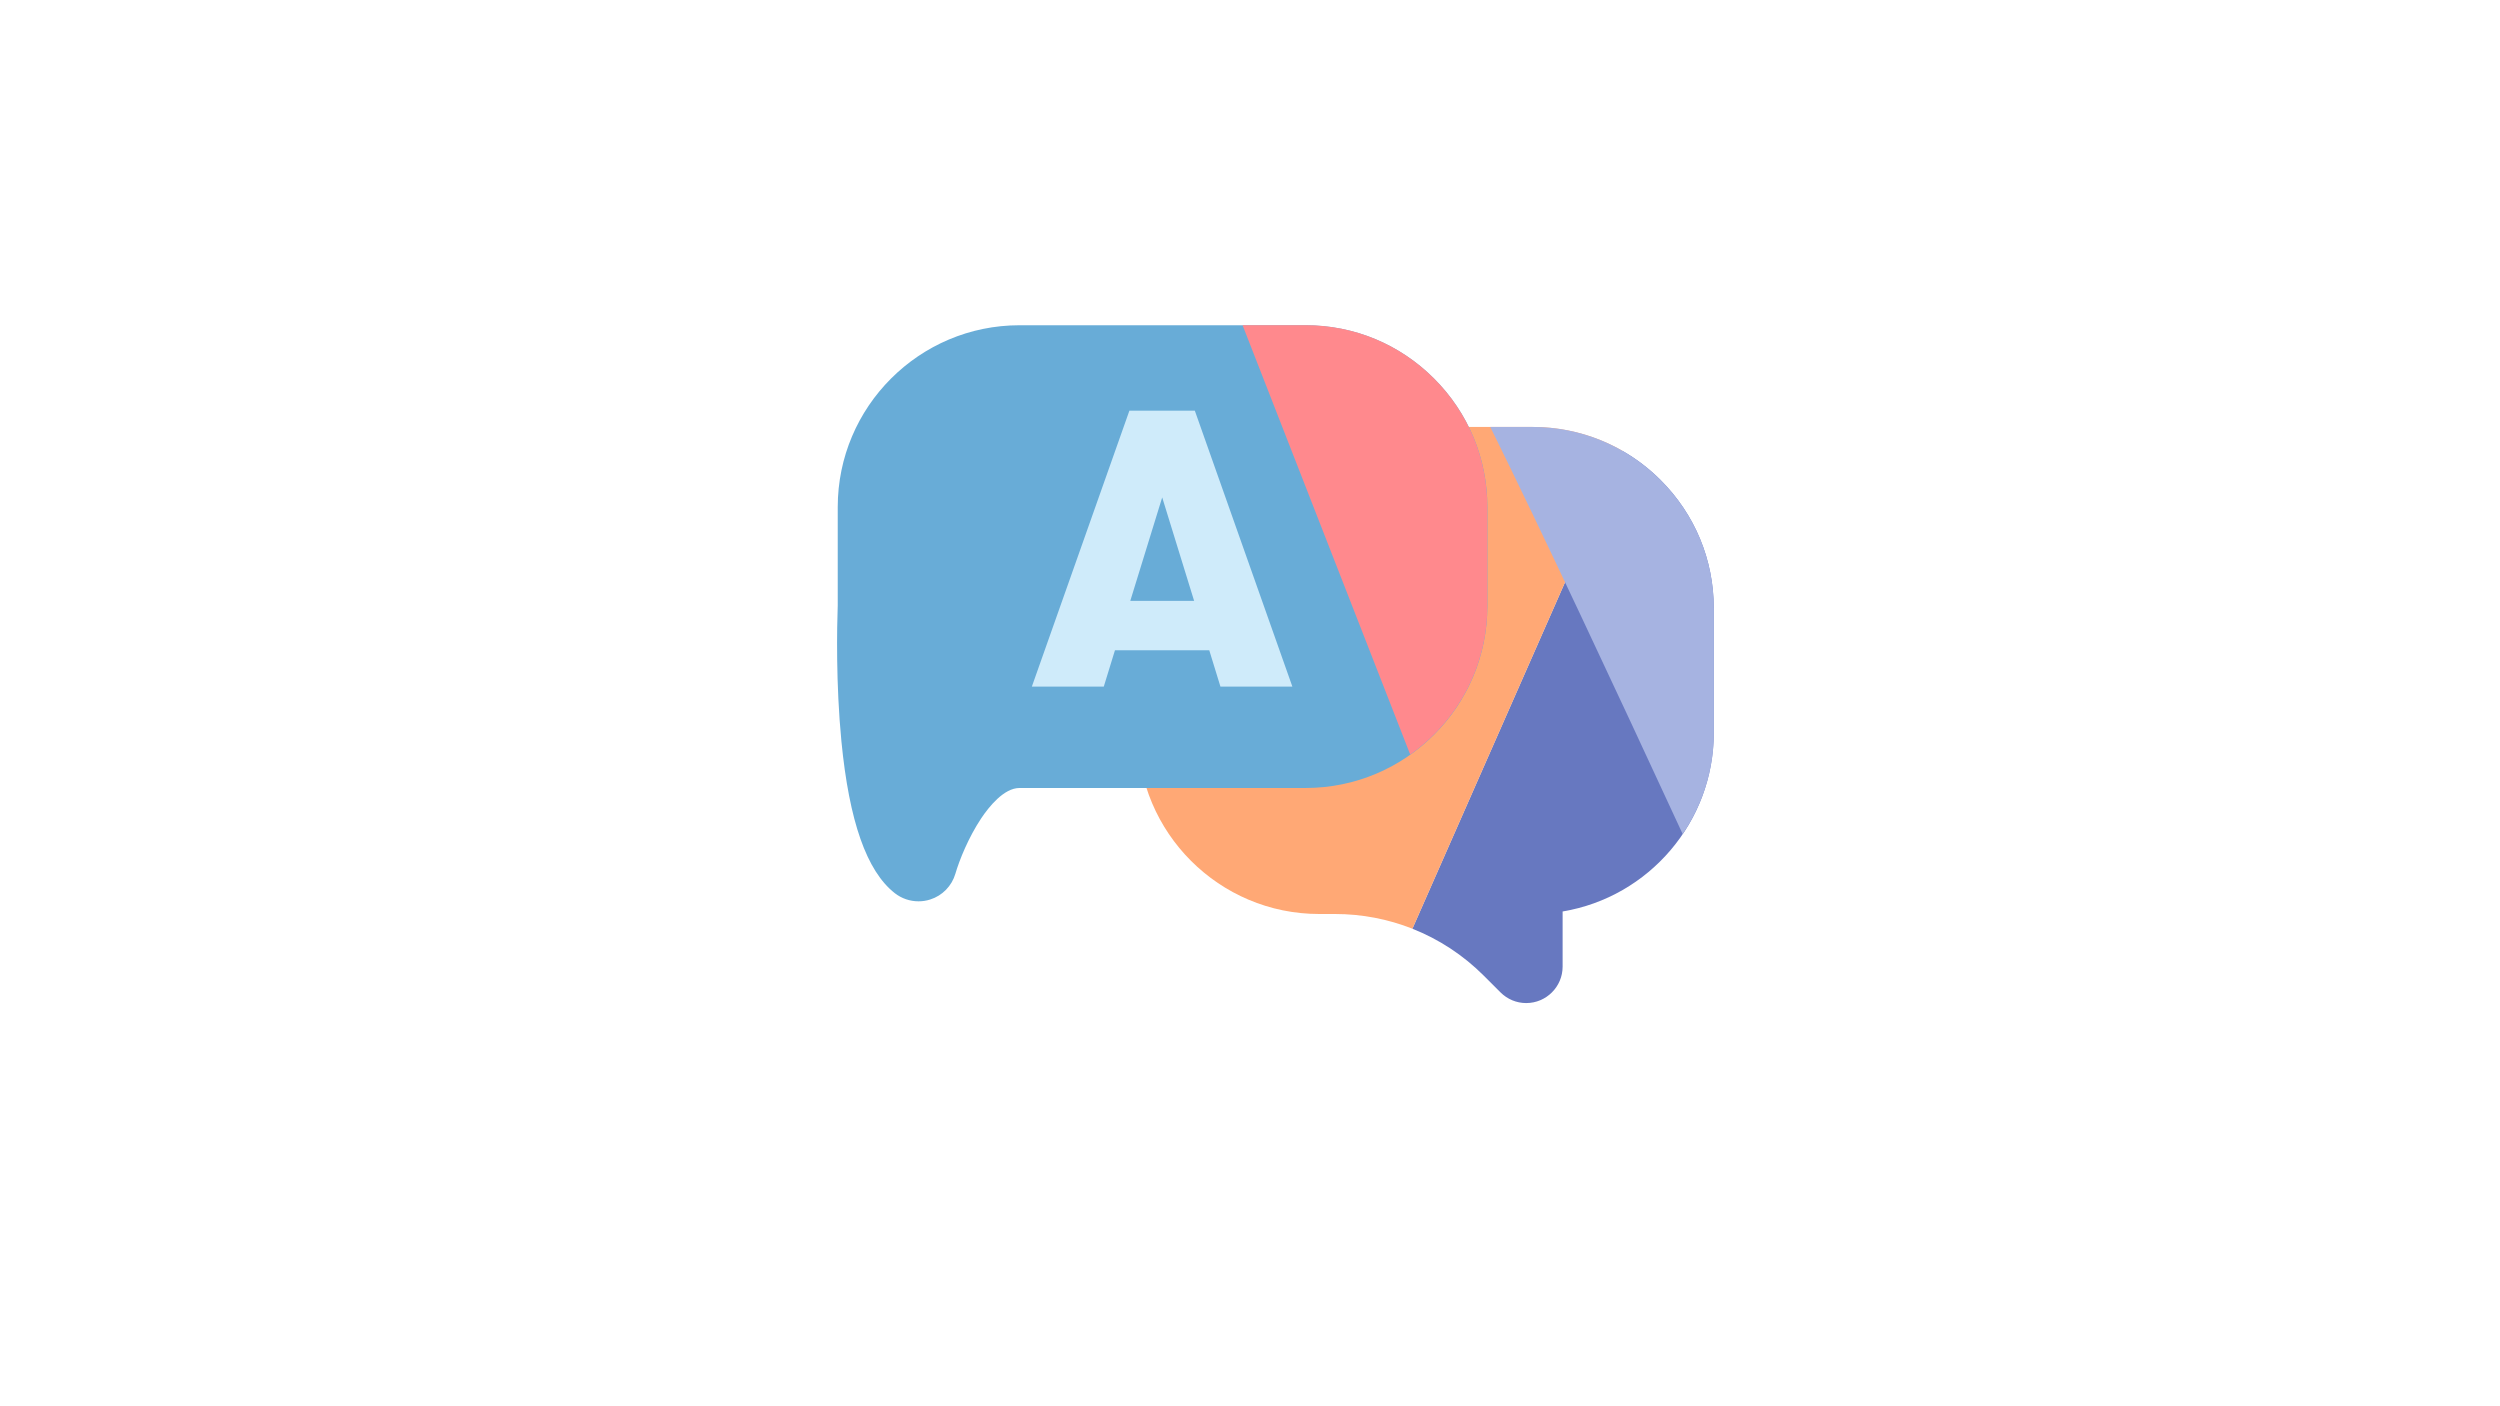
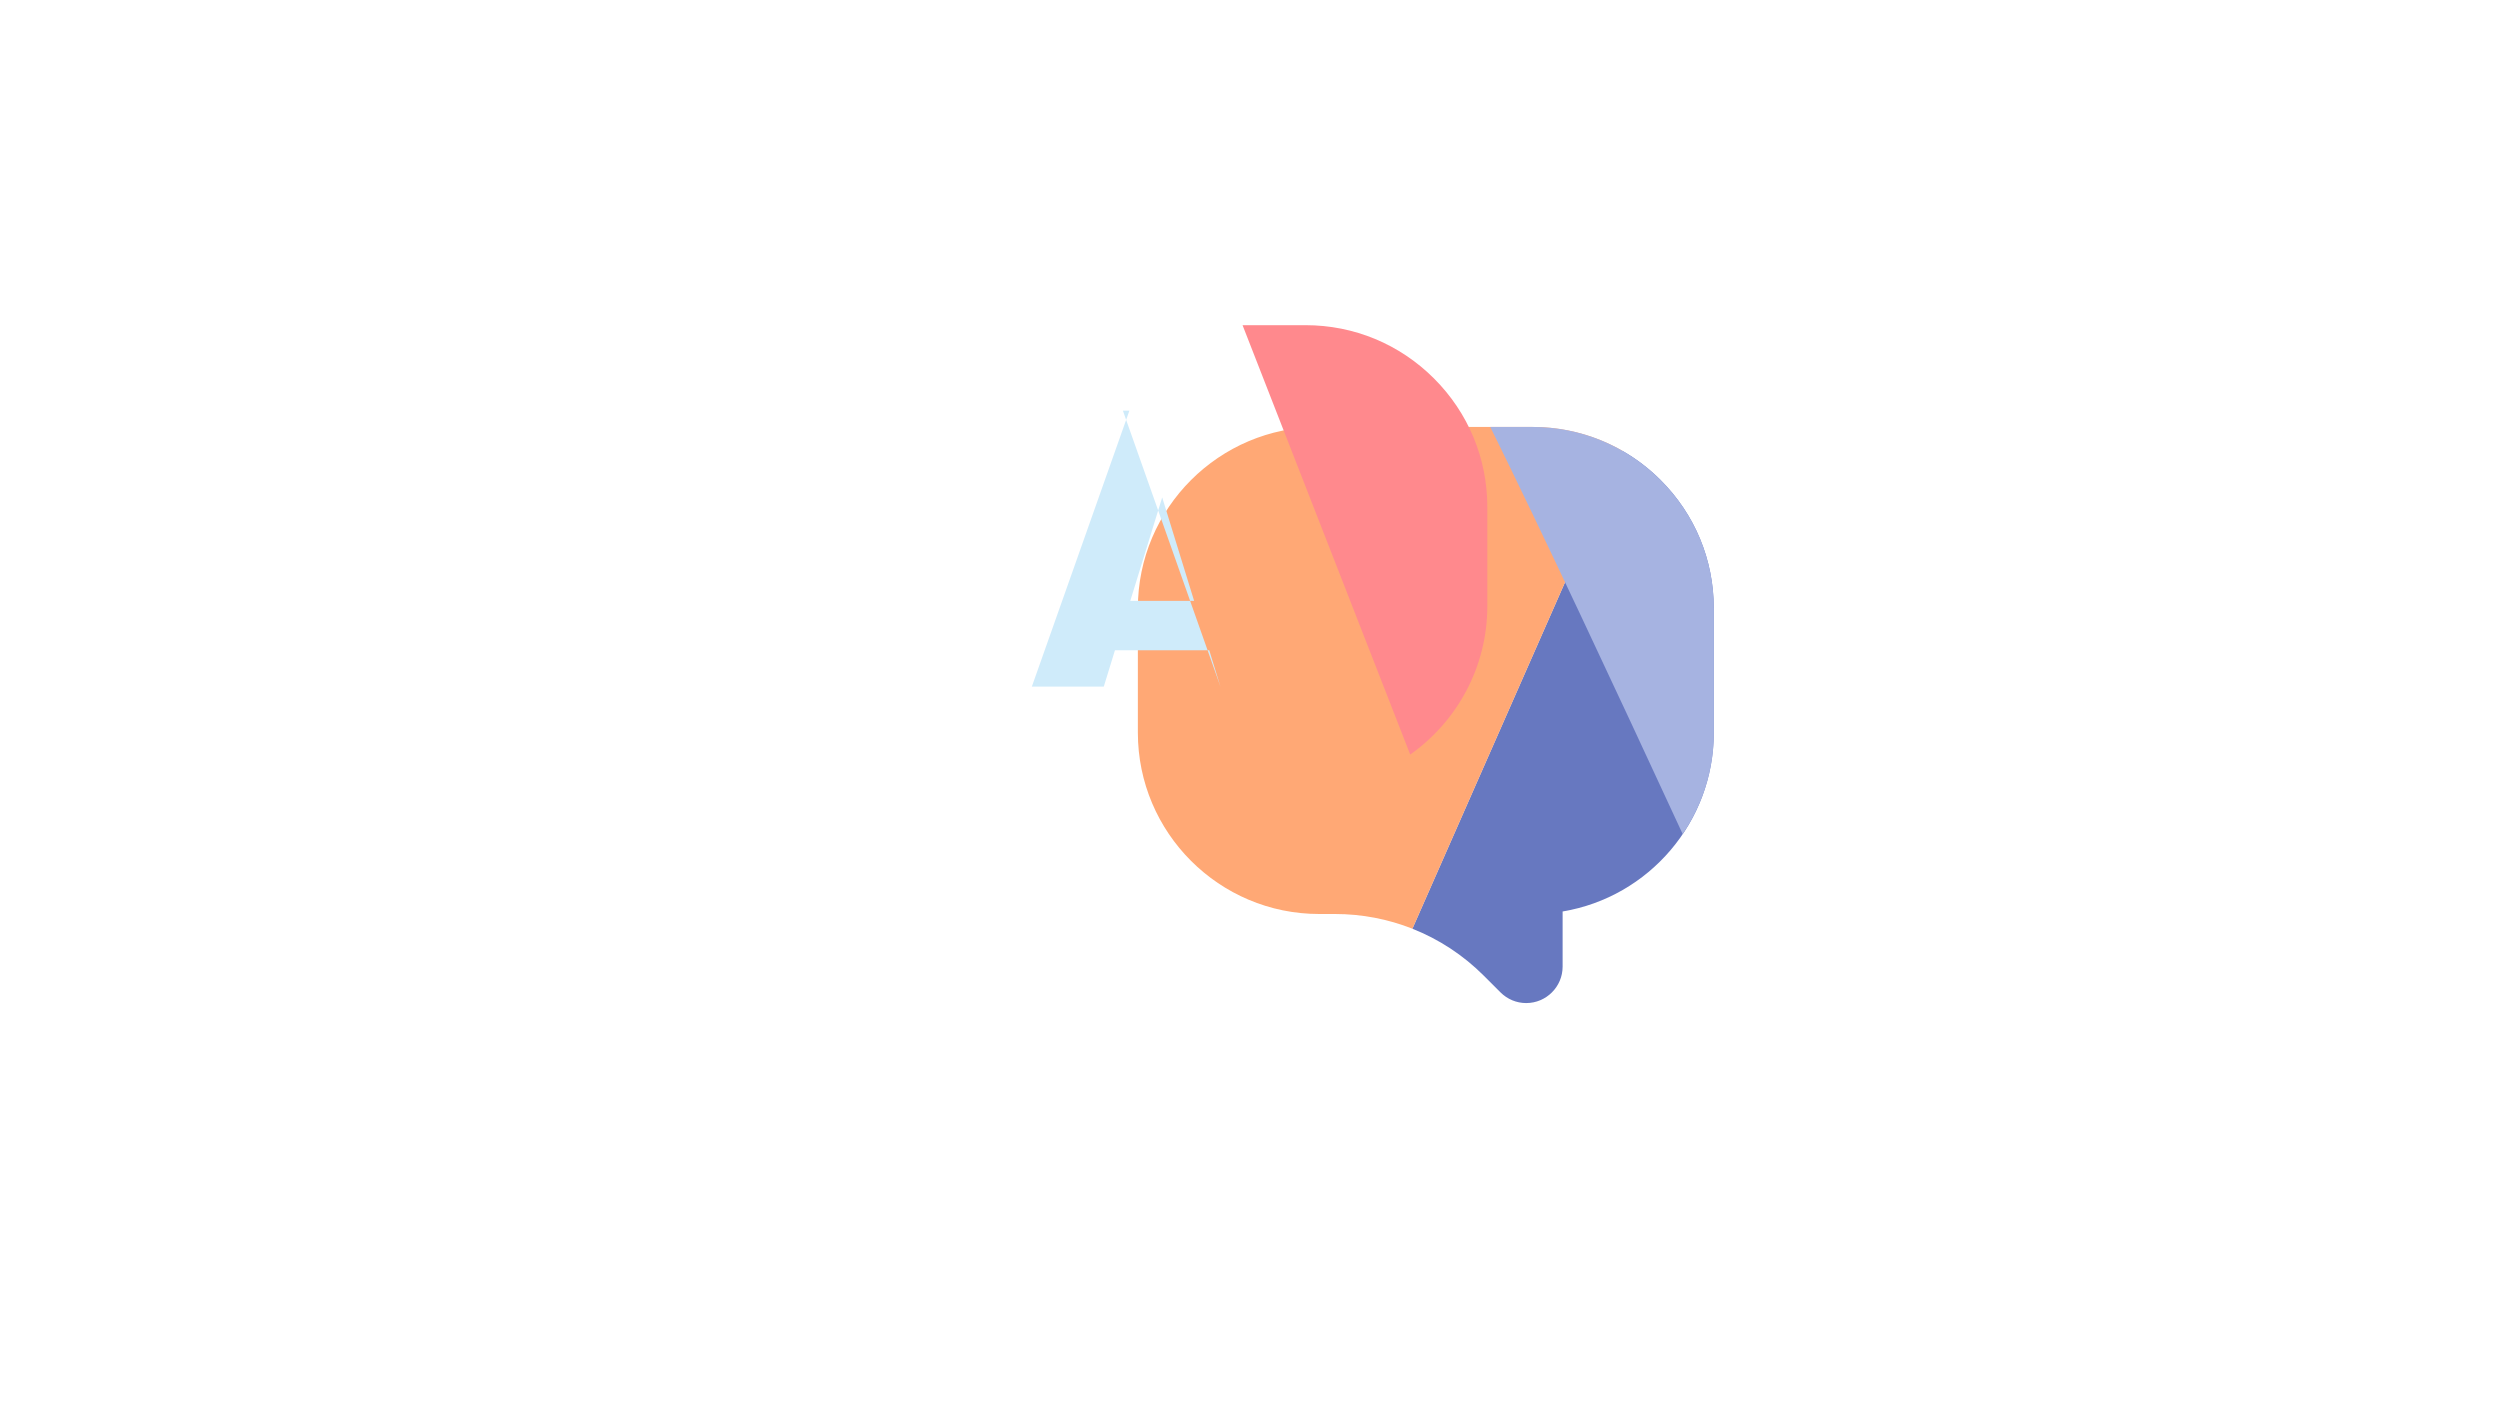
<svg xmlns="http://www.w3.org/2000/svg" id="Calque_1" viewBox="0 0 416 234">
  <defs>
    <style>.cls-1{fill:none;}.cls-2{fill:#68acd7;}.cls-3{fill:#6778c0;}.cls-4{fill:#ffa875;}.cls-5{fill:#ff898d;}.cls-6{fill:#a6b3e1;}.cls-7{fill:#cfebfa;}</style>
  </defs>
  <g>
    <path class="cls-3" d="M276.33,79.89c-1.91-1.91-4.02-3.52-6.3-4.83l-35.01,79.48c4.4,1.74,8.44,4.37,11.89,7.82l2.78,2.78c1.15,1.14,2.66,1.77,4.27,1.77,3.34,0,6.06-2.72,6.06-6.06v-9.18c14.35-2.4,25.15-14.88,25.15-29.75v-20.71c0-8.05-3.14-15.62-8.84-21.32Z" />
    <path class="cls-4" d="M255.01,71.04h-35.5c-16.64,0-30.17,13.53-30.17,30.17v20.71c0,16.64,13.53,30.17,30.17,30.17h2.63c4.49,0,8.84,.85,12.89,2.45l35.01-79.48c-4.53-2.61-9.67-4.01-15.03-4.01Z" />
  </g>
  <g>
    <path class="cls-1" d="M219.51,71.04c-16.64,0-30.17,13.53-30.17,30.17v20.71c0,16.64,13.53,30.17,30.17,30.17h2.63c9.36,0,18.16,3.65,24.78,10.26l2.78,2.78c1.15,1.14,2.66,1.77,4.27,1.77,3.34,0,6.06-2.72,6.06-6.06v-9.18c8.33-1.39,15.44-6.2,19.96-12.88-11.26-24.37-23.5-50.51-32.02-67.75h-28.46Z" />
    <path class="cls-6" d="M285.18,101.21c0-8.05-3.14-15.62-8.84-21.32-5.7-5.7-13.28-8.85-21.32-8.85h-7.04c8.52,17.25,20.76,43.39,32.02,67.75,3.27-4.83,5.19-10.63,5.19-16.88v-20.71Z" />
  </g>
-   <path class="cls-1" d="M253.97,166.91c-1.61,0-3.12-.63-4.27-1.77l-2.78-2.78c-6.62-6.62-15.42-10.26-24.78-10.26h-2.63c-16.64,0-30.17-13.53-30.17-30.17v-20.71c0-16.64,13.53-30.17,30.17-30.17h35.5c8.05,0,15.62,3.14,21.32,8.85,5.7,5.7,8.85,13.28,8.84,21.32v20.71c0,14.88-10.8,27.35-25.15,29.75v9.18c0,3.34-2.72,6.06-6.06,6.06Z" />
-   <path class="cls-2" d="M152.83,149.98c-1.42,0-2.82-.48-3.94-1.36-4.68-3.67-7.58-11.95-8.88-25.28-.93-9.61-.74-18.98-.61-22.63v-16.34c0-16.68,13.57-30.25,30.25-30.25h47.6c8.07,0,15.66,3.15,21.38,8.87,5.72,5.72,8.87,13.31,8.87,21.38v16.5c0,16.68-13.57,30.25-30.25,30.25h-47.6c-2.62,0-5.13,3.18-6.39,5.07-2.1,3.16-3.62,6.92-4.28,9.19-.6,2.05-2.17,3.66-4.2,4.3-.62,.2-1.28,.3-1.94,.3Z" />
-   <path class="cls-7" d="M198.84,68.34h-10.91l-16.23,45.91h11.97l1.86-6.05h15.69l1.86,6.05h11.97l-16.23-45.91Zm-10.76,31.64l5.31-17.21,5.31,17.21h-10.62Z" />
+   <path class="cls-7" d="M198.84,68.34h-10.91l-16.23,45.91h11.97l1.86-6.05h15.69l1.86,6.05l-16.23-45.91Zm-10.76,31.64l5.31-17.21,5.31,17.21h-10.62Z" />
  <g>
    <path class="cls-1" d="M169.64,54.11c-16.68,0-30.25,13.57-30.25,30.25v16.34c-.13,3.65-.32,13.02,.61,22.63,1.3,13.34,4.2,21.61,8.88,25.28,1.12,.88,2.52,1.36,3.94,1.36,.67,0,1.32-.1,1.94-.3,2.02-.64,3.59-2.24,4.2-4.3,.66-2.27,2.18-6.04,4.28-9.19,1.26-1.89,3.77-5.07,6.39-5.07h47.6c6.48,0,12.49-2.06,17.42-5.54l-23.81-71.45h-41.21Z" />
    <path class="cls-5" d="M247.49,100.86v-16.5c0-8.07-3.15-15.66-8.87-21.38-5.72-5.72-13.31-8.87-21.38-8.87h-10.48l27.9,71.45c7.75-5.48,12.83-14.51,12.83-24.7Z" />
  </g>
</svg>